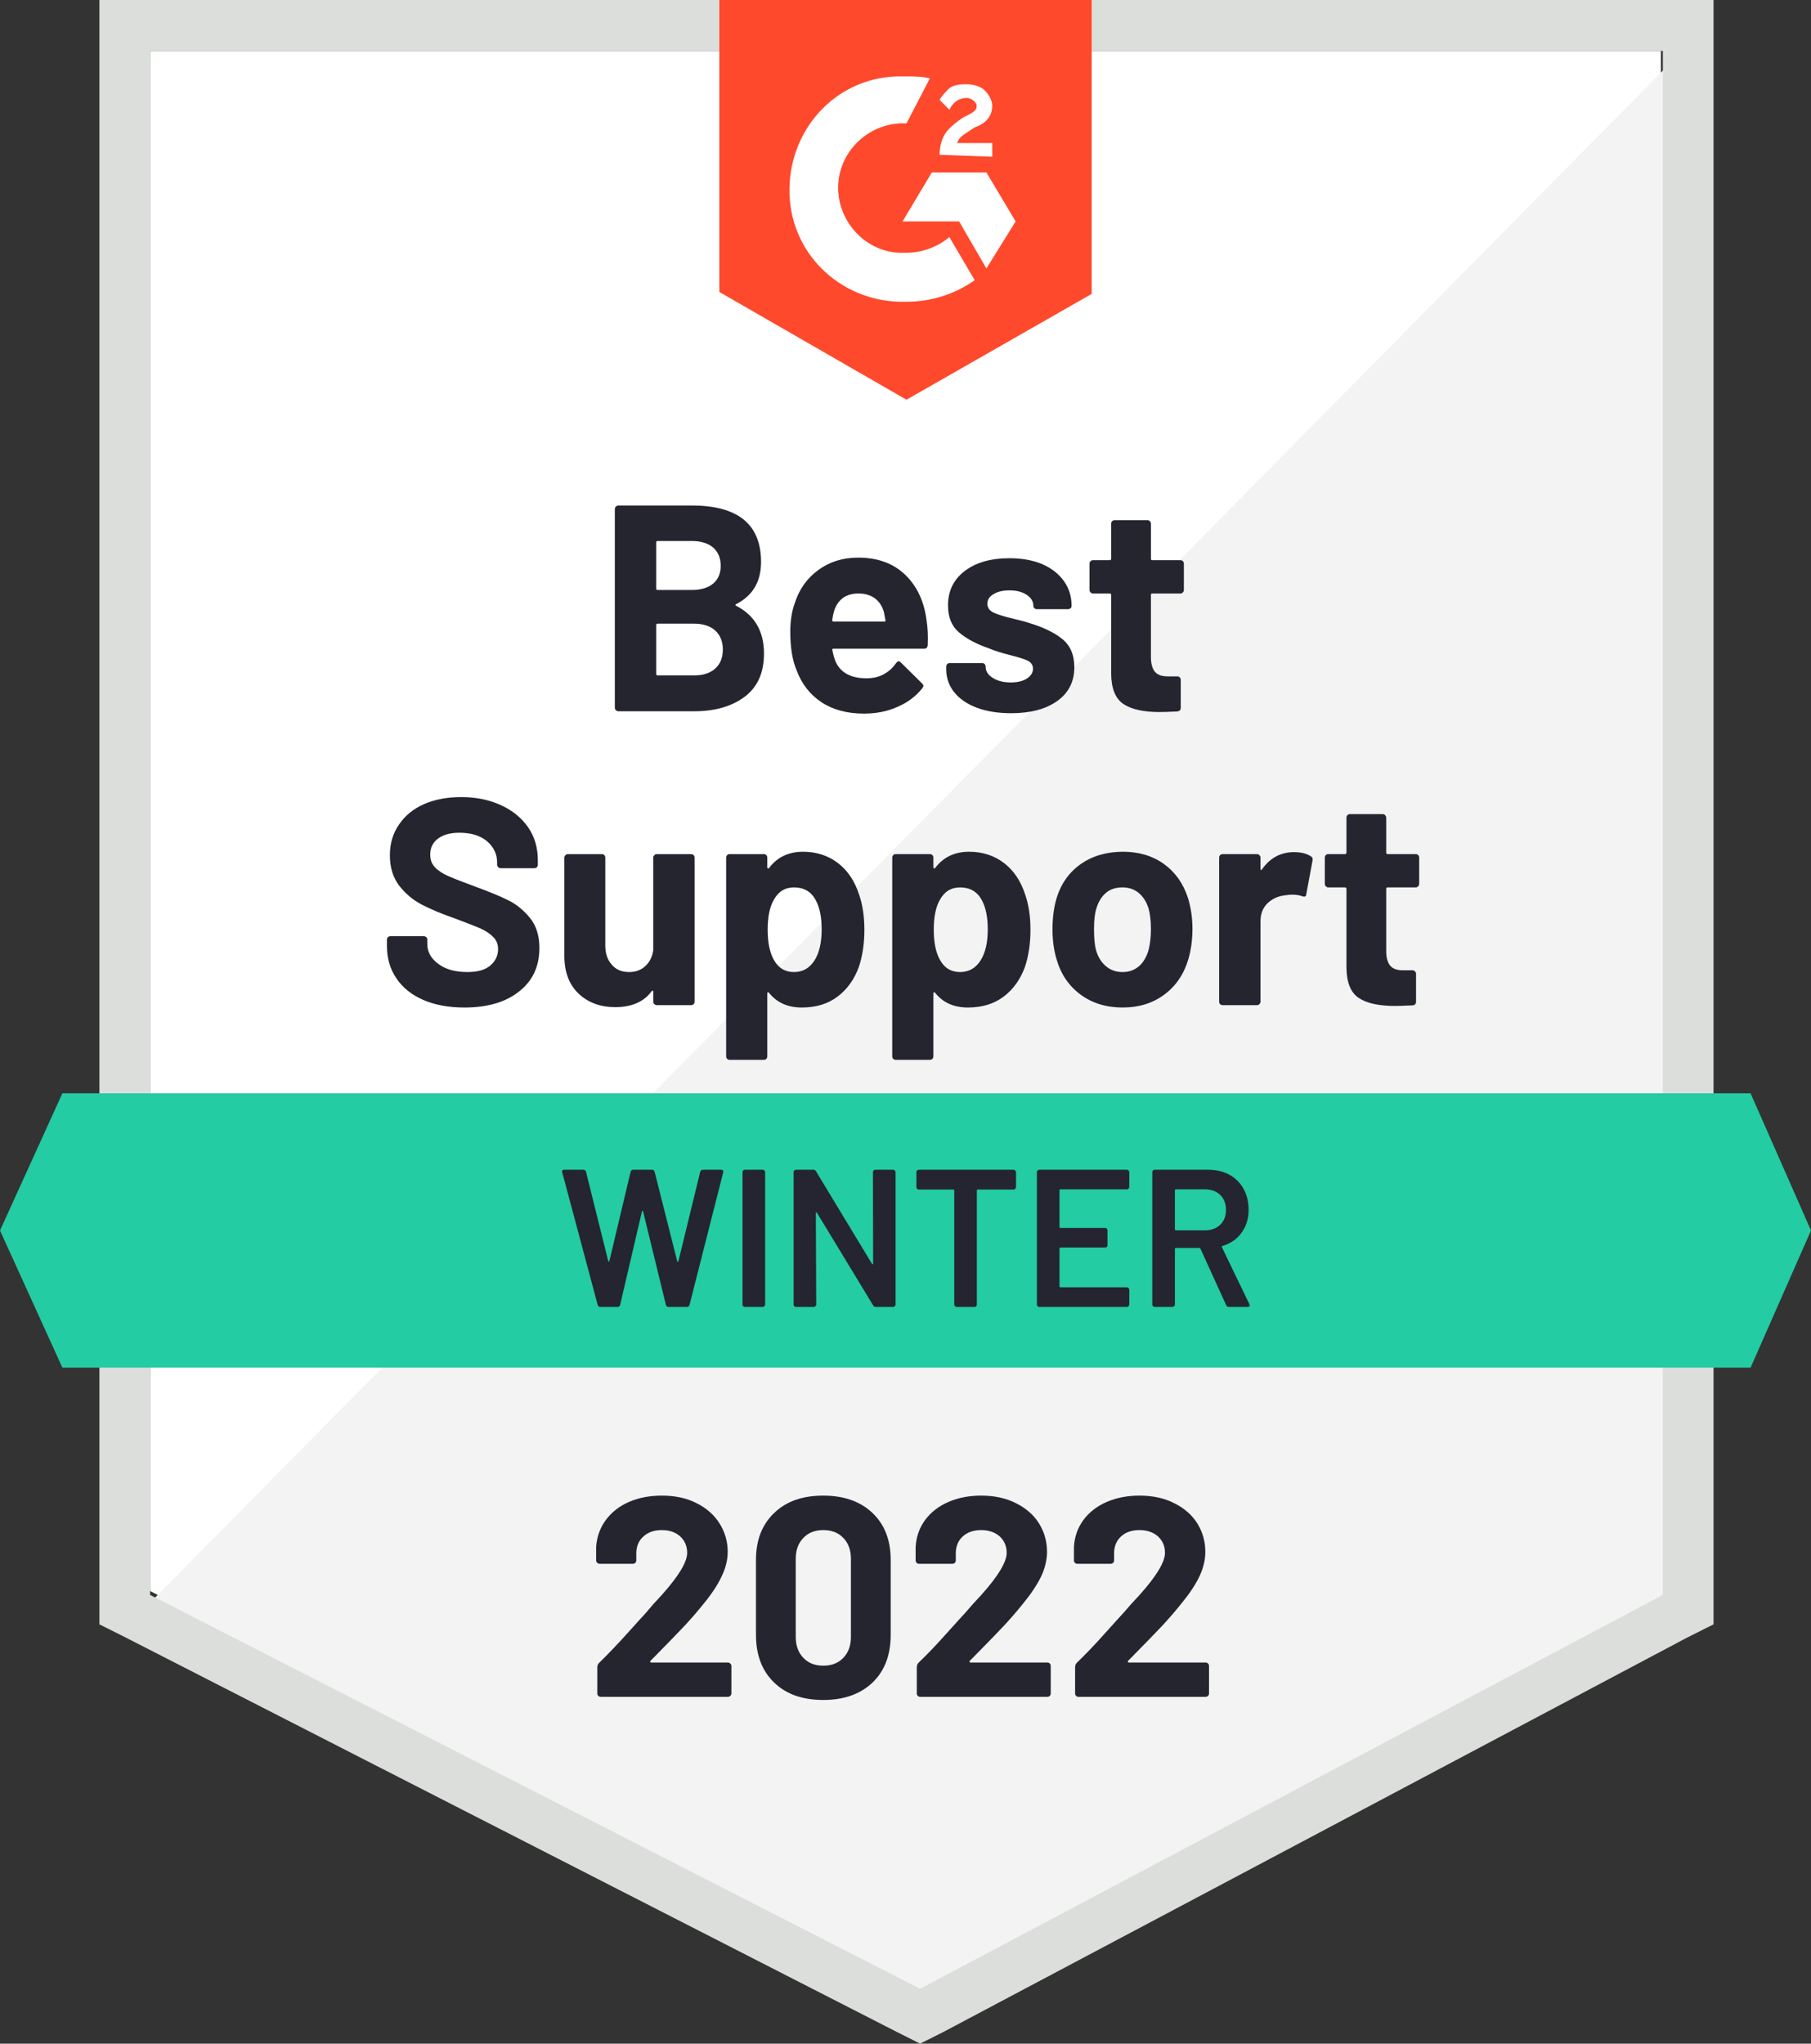
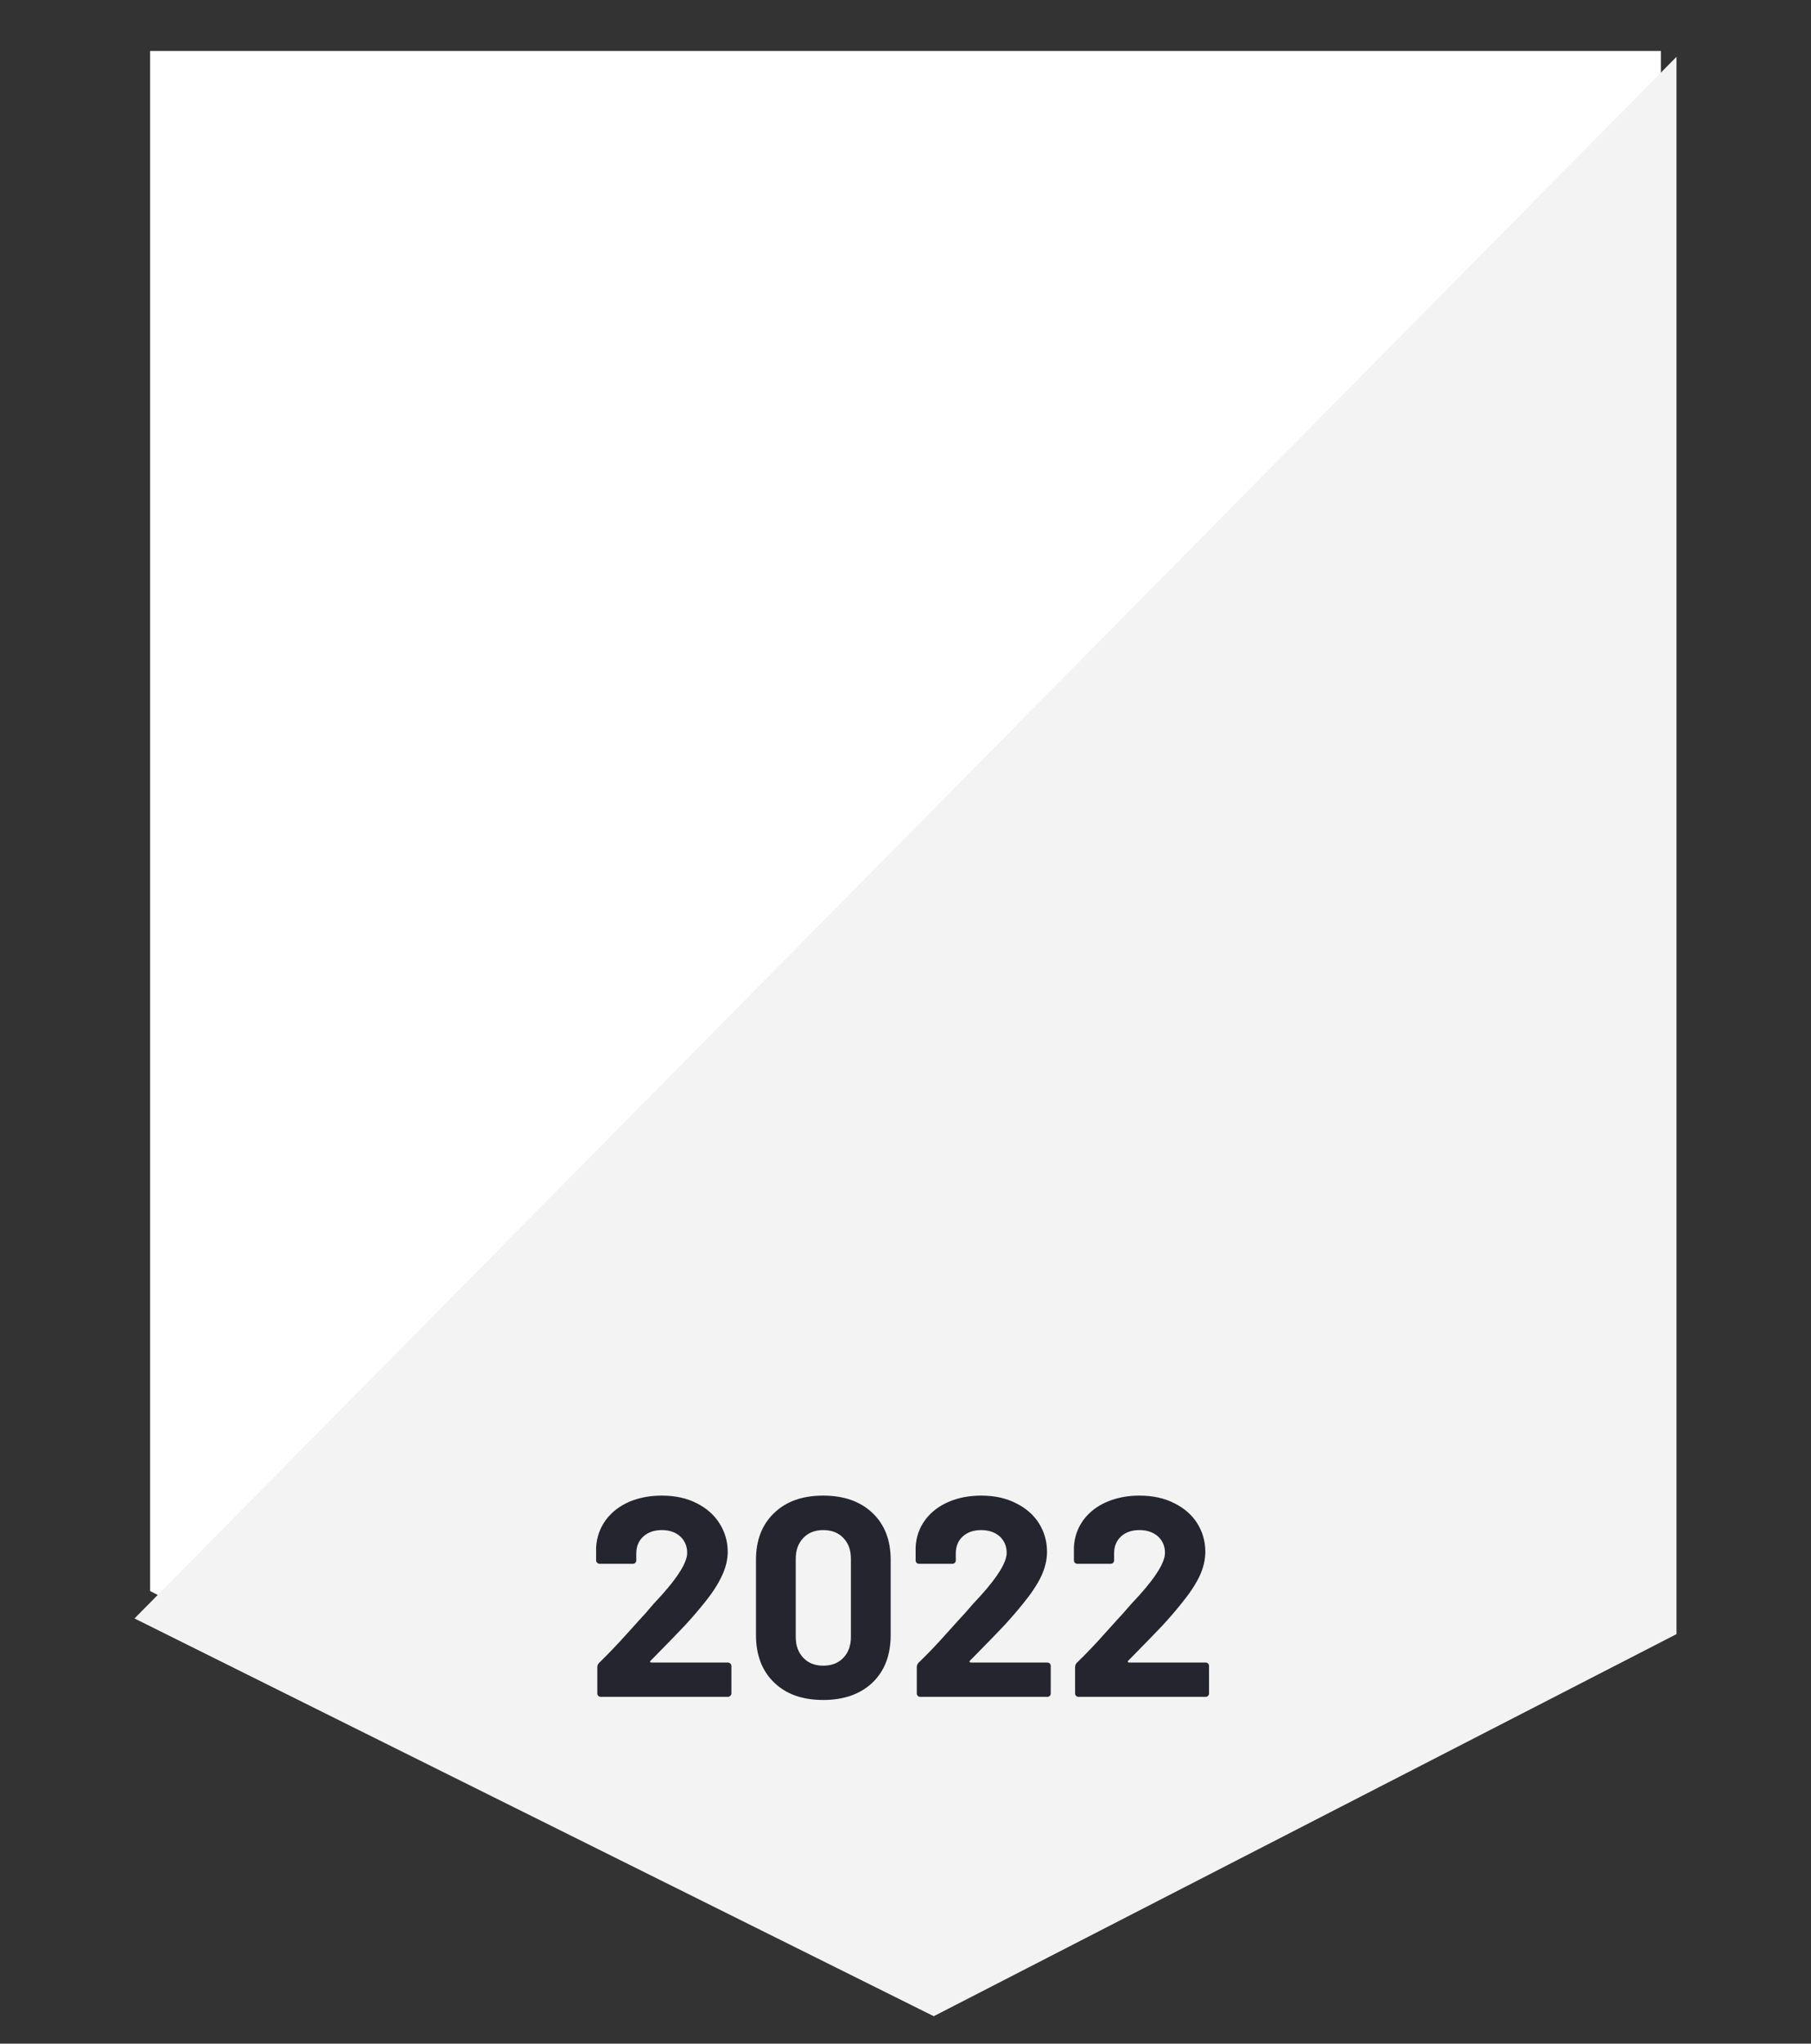
<svg xmlns="http://www.w3.org/2000/svg" width="117px" height="132px" viewBox="0 0 117 132" version="1.1">
  <rect x="0" y="0" width="117" height="132" fill="#333333" stroke="none" />
  <title>MobileFormsAutomation_BestSupport_QualityOfSupport</title>
  <g id="FDT-1978---Vision,-webpage-(Android-release)" stroke="none" stroke-width="1" fill="none" fill-rule="evenodd">
    <g id="FDT-1978---Vision,-webpage-(Android-release),-L,-v4" transform="translate(-777, -2987)" fill-rule="nonzero">
      <g id="5" transform="translate(248, 2932)">
        <g id="MobileFormsAutomation_BestSupport_QualityOfSupport" transform="translate(529, 55)">
          <polygon id="Path" fill="#FFFFFF" points="9.698 102.765 59.445 128.203 107.302 102.765 107.302 3.291 9.698 3.291" />
          <polygon id="Path" fill="#F2F3F2" points="108.31 3.67 8.69 104.537 60.326 130.228 108.31 105.549" />
-           <path d="M6.423,36.449 L6.423,104.917 L8.186,105.802 L57.933,131.241 L59.445,132 L60.956,131.241 L108.94,105.802 L110.703,104.917 L110.703,0 L6.423,0 L6.423,36.449 Z M9.698,103.018 L9.698,3.291 L107.428,3.291 L107.428,103.018 L59.445,128.456 L9.698,103.018 Z" id="Shape" fill="#DCDEDC" />
-           <path d="M58.563,4.936 C59.067,4.936 59.571,4.936 60.074,5.062 L58.563,7.973 C56.296,7.847 54.281,9.618 54.155,11.896 C54.029,14.174 55.792,16.199 58.059,16.326 L58.563,16.326 C59.571,16.326 60.578,15.946 61.334,15.314 L62.971,18.098 C61.712,18.984 60.2,19.49 58.563,19.49 C54.533,19.616 51.132,16.579 51.006,12.529 C50.881,8.479 53.903,5.062 57.933,4.936 L58.563,4.936 Z M63.727,11.137 L65.616,14.301 L63.727,17.338 L61.963,14.301 L58.311,14.301 L60.2,11.137 L63.727,11.137 Z M60.704,9.998 C60.704,9.492 60.83,8.986 61.082,8.606 C61.334,8.226 61.837,7.847 62.215,7.593 L62.467,7.467 C62.971,7.214 63.097,7.087 63.097,6.834 C63.097,6.581 62.719,6.328 62.467,6.328 C61.963,6.328 61.586,6.581 61.334,7.087 L60.704,6.454 C60.83,6.201 61.082,5.948 61.334,5.695 C61.712,5.442 62.089,5.442 62.467,5.442 C62.845,5.442 63.349,5.569 63.601,5.822 C63.853,6.075 64.104,6.454 64.104,6.834 C64.104,7.467 63.727,7.973 62.971,8.226 L62.593,8.479 C62.215,8.733 61.963,8.859 61.837,9.239 L64.104,9.239 L64.104,10.125 L60.704,9.998 L60.704,9.998 Z M58.563,25.818 L70.527,18.984 L70.527,0 L46.473,0 L46.473,18.857 L58.563,25.818 Z" id="Shape" fill="#FF492C" />
-           <polygon id="Path" fill="#23CCA2" points="113.096 70.619 4.03 70.619 0 79.478 4.03 88.337 113.096 88.337 117 79.478" />
-           <path d="M29.999,65.076 C28.992,65.076 28.114,64.916 27.367,64.595 C26.603,64.266 26.02,63.802 25.617,63.203 C25.205,62.604 24.999,61.908 24.999,61.115 L24.999,60.697 C24.999,60.63 25.02,60.575 25.062,60.533 C25.113,60.491 25.167,60.469 25.226,60.469 L27.38,60.469 C27.439,60.469 27.493,60.491 27.543,60.533 C27.585,60.575 27.606,60.63 27.606,60.697 L27.606,60.976 C27.606,61.482 27.842,61.908 28.312,62.254 C28.774,62.608 29.403,62.785 30.201,62.785 C30.864,62.785 31.36,62.642 31.687,62.355 C32.014,62.068 32.178,61.718 32.178,61.305 C32.178,60.993 32.077,60.735 31.876,60.533 C31.674,60.322 31.402,60.136 31.057,59.976 C30.705,59.824 30.155,59.609 29.407,59.33 C28.559,59.035 27.842,58.736 27.254,58.432 C26.674,58.128 26.183,57.715 25.78,57.192 C25.386,56.668 25.188,56.019 25.188,55.243 C25.188,54.483 25.386,53.821 25.78,53.256 C26.167,52.682 26.704,52.243 27.392,51.939 C28.089,51.636 28.891,51.484 29.798,51.484 C30.755,51.484 31.607,51.657 32.354,52.003 C33.102,52.34 33.689,52.817 34.118,53.433 C34.537,54.04 34.747,54.753 34.747,55.572 L34.747,55.85 C34.747,55.918 34.726,55.972 34.684,56.015 C34.634,56.057 34.579,56.078 34.521,56.078 L32.354,56.078 C32.287,56.078 32.233,56.057 32.191,56.015 C32.14,55.972 32.115,55.918 32.115,55.85 L32.115,55.698 C32.115,55.167 31.901,54.715 31.473,54.344 C31.036,53.973 30.44,53.787 29.684,53.787 C29.088,53.787 28.627,53.914 28.299,54.167 C27.963,54.412 27.795,54.757 27.795,55.205 C27.795,55.525 27.892,55.791 28.085,56.002 C28.287,56.221 28.576,56.415 28.954,56.584 C29.34,56.753 29.936,56.985 30.742,57.28 C31.641,57.609 32.342,57.9 32.846,58.153 C33.358,58.407 33.82,58.782 34.231,59.28 C34.642,59.778 34.848,60.427 34.848,61.229 C34.848,62.418 34.412,63.355 33.538,64.038 C32.674,64.73 31.494,65.076 29.999,65.076 L29.999,65.076 Z M42.203,55.394 C42.203,55.335 42.228,55.281 42.279,55.23 C42.321,55.188 42.371,55.167 42.43,55.167 L44.646,55.167 C44.705,55.167 44.76,55.188 44.81,55.23 C44.852,55.281 44.873,55.335 44.873,55.394 L44.873,64.696 C44.873,64.764 44.852,64.819 44.81,64.861 C44.76,64.903 44.705,64.924 44.646,64.924 L42.43,64.924 C42.371,64.924 42.321,64.903 42.279,64.861 C42.228,64.819 42.203,64.764 42.203,64.696 L42.203,64.051 C42.203,64.017 42.191,63.996 42.165,63.988 C42.14,63.979 42.115,63.996 42.09,64.038 C41.586,64.713 40.805,65.051 39.747,65.051 C38.79,65.051 38.005,64.764 37.392,64.19 C36.771,63.608 36.46,62.79 36.46,61.735 L36.46,55.394 C36.46,55.335 36.485,55.281 36.536,55.23 C36.578,55.188 36.628,55.167 36.687,55.167 L38.878,55.167 C38.945,55.167 39,55.188 39.042,55.23 C39.084,55.281 39.105,55.335 39.105,55.394 L39.105,61.077 C39.105,61.583 39.243,61.992 39.521,62.305 C39.789,62.625 40.163,62.785 40.641,62.785 C41.07,62.785 41.422,62.655 41.699,62.393 C41.976,62.132 42.144,61.794 42.203,61.381 L42.203,55.394 L42.203,55.394 Z M55.503,57.786 C55.729,58.428 55.843,59.187 55.843,60.064 C55.843,60.942 55.725,61.735 55.49,62.444 C55.196,63.254 54.739,63.895 54.117,64.367 C53.496,64.84 52.723,65.076 51.8,65.076 C50.893,65.076 50.188,64.76 49.684,64.127 C49.659,64.093 49.634,64.081 49.609,64.089 C49.583,64.097 49.571,64.123 49.571,64.165 L49.571,68.227 C49.571,68.295 49.55,68.35 49.508,68.392 C49.466,68.434 49.411,68.455 49.344,68.455 L47.14,68.455 C47.073,68.455 47.018,68.434 46.976,68.392 C46.934,68.35 46.913,68.295 46.913,68.227 L46.913,55.394 C46.913,55.335 46.934,55.281 46.976,55.23 C47.018,55.188 47.073,55.167 47.14,55.167 L49.344,55.167 C49.411,55.167 49.466,55.188 49.508,55.23 C49.55,55.281 49.571,55.335 49.571,55.394 L49.571,56.015 C49.571,56.057 49.583,56.082 49.609,56.091 C49.634,56.099 49.659,56.091 49.684,56.065 C50.213,55.365 50.943,55.015 51.875,55.015 C52.749,55.015 53.504,55.259 54.142,55.749 C54.772,56.238 55.226,56.917 55.503,57.786 L55.503,57.786 Z M52.619,62.039 C52.929,61.549 53.084,60.879 53.084,60.026 C53.084,59.233 52.954,58.601 52.694,58.128 C52.4,57.588 51.934,57.318 51.296,57.318 C50.717,57.318 50.28,57.588 49.986,58.128 C49.726,58.584 49.596,59.225 49.596,60.052 C49.596,60.895 49.734,61.554 50.012,62.026 C50.297,62.532 50.725,62.785 51.296,62.785 C51.859,62.785 52.299,62.537 52.619,62.039 L52.619,62.039 Z M66.233,57.786 C66.46,58.428 66.573,59.187 66.573,60.064 C66.573,60.942 66.455,61.735 66.22,62.444 C65.926,63.254 65.469,63.895 64.847,64.367 C64.226,64.84 63.454,65.076 62.53,65.076 C61.623,65.076 60.918,64.76 60.414,64.127 C60.389,64.093 60.364,64.081 60.339,64.089 C60.314,64.097 60.301,64.123 60.301,64.165 L60.301,68.227 C60.301,68.295 60.28,68.35 60.238,68.392 C60.196,68.434 60.141,68.455 60.074,68.455 L57.87,68.455 C57.803,68.455 57.749,68.434 57.707,68.392 C57.665,68.35 57.644,68.295 57.644,68.227 L57.644,55.394 C57.644,55.335 57.665,55.281 57.707,55.23 C57.749,55.188 57.803,55.167 57.87,55.167 L60.074,55.167 C60.141,55.167 60.196,55.188 60.238,55.23 C60.28,55.281 60.301,55.335 60.301,55.394 L60.301,56.015 C60.301,56.057 60.314,56.082 60.339,56.091 C60.364,56.099 60.389,56.091 60.414,56.065 C60.943,55.365 61.674,55.015 62.606,55.015 C63.479,55.015 64.235,55.259 64.873,55.749 C65.502,56.238 65.956,56.917 66.233,57.786 L66.233,57.786 Z M63.349,62.039 C63.659,61.549 63.815,60.879 63.815,60.026 C63.815,59.233 63.685,58.601 63.424,58.128 C63.13,57.588 62.664,57.318 62.026,57.318 C61.447,57.318 61.01,57.588 60.717,58.128 C60.456,58.584 60.326,59.225 60.326,60.052 C60.326,60.895 60.465,61.554 60.742,62.026 C61.027,62.532 61.455,62.785 62.026,62.785 C62.589,62.785 63.03,62.537 63.349,62.039 L63.349,62.039 Z M72.53,65.076 C71.472,65.076 70.565,64.798 69.81,64.241 C69.054,63.684 68.538,62.925 68.26,61.963 C68.084,61.372 67.996,60.727 67.996,60.026 C67.996,59.284 68.084,58.613 68.26,58.014 C68.546,57.078 69.067,56.344 69.822,55.812 C70.578,55.281 71.489,55.015 72.555,55.015 C73.579,55.015 74.457,55.276 75.187,55.799 C75.926,56.331 76.447,57.065 76.749,58.002 C76.942,58.634 77.039,59.297 77.039,59.988 C77.039,60.672 76.955,61.313 76.787,61.912 C76.501,62.899 75.985,63.671 75.238,64.228 C74.49,64.793 73.588,65.076 72.53,65.076 L72.53,65.076 Z M72.53,62.785 C72.941,62.785 73.294,62.659 73.588,62.406 C73.873,62.153 74.079,61.802 74.205,61.355 C74.306,60.95 74.356,60.507 74.356,60.026 C74.356,59.495 74.306,59.048 74.205,58.685 C74.071,58.255 73.857,57.917 73.563,57.672 C73.277,57.436 72.929,57.318 72.517,57.318 C72.081,57.318 71.724,57.436 71.447,57.672 C71.161,57.917 70.956,58.255 70.83,58.685 C70.729,58.98 70.679,59.427 70.679,60.026 C70.679,60.6 70.721,61.043 70.805,61.355 C70.93,61.802 71.145,62.153 71.447,62.406 C71.741,62.659 72.102,62.785 72.53,62.785 L72.53,62.785 Z M83.6,55.04 C84.054,55.04 84.415,55.129 84.683,55.306 C84.784,55.356 84.822,55.449 84.797,55.584 L84.394,57.748 C84.385,57.9 84.297,57.947 84.129,57.888 C83.944,57.82 83.726,57.786 83.474,57.786 C83.365,57.786 83.227,57.799 83.059,57.824 C82.605,57.867 82.219,58.035 81.9,58.331 C81.589,58.626 81.434,59.022 81.434,59.52 L81.434,64.696 C81.434,64.764 81.409,64.819 81.358,64.861 C81.316,64.903 81.266,64.924 81.207,64.924 L78.991,64.924 C78.932,64.924 78.877,64.903 78.827,64.861 C78.785,64.819 78.764,64.764 78.764,64.696 L78.764,55.394 C78.764,55.335 78.785,55.281 78.827,55.23 C78.877,55.188 78.932,55.167 78.991,55.167 L81.207,55.167 C81.266,55.167 81.316,55.188 81.358,55.23 C81.409,55.281 81.434,55.335 81.434,55.394 L81.434,56.116 C81.434,56.15 81.447,56.175 81.472,56.192 C81.497,56.209 81.514,56.2 81.522,56.166 C82.043,55.416 82.735,55.04 83.6,55.04 L83.6,55.04 Z M91.686,57.09 C91.686,57.149 91.665,57.2 91.623,57.242 C91.581,57.293 91.526,57.318 91.459,57.318 L89.645,57.318 C89.587,57.318 89.557,57.348 89.557,57.407 L89.557,61.431 C89.557,61.845 89.641,62.157 89.809,62.368 C89.977,62.57 90.25,62.672 90.628,62.672 L91.257,62.672 C91.316,62.672 91.367,62.693 91.409,62.735 C91.459,62.777 91.484,62.832 91.484,62.899 L91.484,64.696 C91.484,64.84 91.409,64.92 91.257,64.937 C90.729,64.962 90.351,64.975 90.124,64.975 C89.074,64.975 88.294,64.802 87.781,64.456 C87.261,64.11 86.996,63.456 86.988,62.494 L86.988,57.407 C86.988,57.348 86.954,57.318 86.887,57.318 L85.817,57.318 C85.75,57.318 85.695,57.293 85.653,57.242 C85.611,57.2 85.59,57.149 85.59,57.09 L85.59,55.394 C85.59,55.335 85.611,55.281 85.653,55.23 C85.695,55.188 85.75,55.167 85.817,55.167 L86.887,55.167 C86.954,55.167 86.988,55.133 86.988,55.065 L86.988,52.813 C86.988,52.754 87.009,52.699 87.051,52.648 C87.093,52.606 87.148,52.585 87.215,52.585 L89.331,52.585 C89.389,52.585 89.44,52.606 89.482,52.648 C89.532,52.699 89.557,52.754 89.557,52.813 L89.557,55.065 C89.557,55.133 89.587,55.167 89.645,55.167 L91.459,55.167 C91.526,55.167 91.581,55.188 91.623,55.23 C91.665,55.281 91.686,55.335 91.686,55.394 L91.686,57.09 L91.686,57.09 Z M47.568,39.018 C47.493,39.052 47.493,39.09 47.568,39.132 C48.76,39.748 49.357,40.777 49.357,42.22 C49.357,43.452 48.941,44.38 48.11,45.004 C47.279,45.628 46.191,45.941 44.848,45.941 L39.949,45.941 C39.89,45.941 39.84,45.919 39.798,45.877 C39.747,45.835 39.722,45.78 39.722,45.713 L39.722,32.88 C39.722,32.821 39.747,32.766 39.798,32.715 C39.84,32.673 39.89,32.652 39.949,32.652 L44.697,32.652 C47.677,32.652 49.168,33.867 49.168,36.297 C49.168,37.562 48.635,38.469 47.568,39.018 Z M42.48,34.943 C42.421,34.943 42.392,34.976 42.392,35.044 L42.392,38.005 C42.392,38.073 42.421,38.107 42.48,38.107 L44.697,38.107 C45.284,38.107 45.746,37.967 46.082,37.689 C46.401,37.411 46.561,37.031 46.561,36.55 C46.561,36.052 46.401,35.66 46.082,35.373 C45.746,35.086 45.284,34.943 44.697,34.943 L42.48,34.943 Z M44.848,43.625 C45.427,43.625 45.881,43.477 46.208,43.182 C46.536,42.886 46.699,42.477 46.699,41.954 C46.699,41.439 46.536,41.03 46.208,40.726 C45.881,40.431 45.419,40.283 44.823,40.283 L42.48,40.283 C42.421,40.283 42.392,40.317 42.392,40.385 L42.392,43.523 C42.392,43.591 42.421,43.625 42.48,43.625 L44.848,43.625 L44.848,43.625 Z M59.86,40.056 C59.936,40.537 59.961,41.072 59.936,41.663 C59.927,41.823 59.848,41.903 59.696,41.903 L53.853,41.903 C53.777,41.903 53.752,41.933 53.777,41.992 C53.819,42.245 53.891,42.498 53.991,42.751 C54.319,43.46 54.986,43.814 55.994,43.814 C56.8,43.806 57.434,43.477 57.895,42.827 C57.946,42.751 58.005,42.713 58.072,42.713 C58.105,42.713 58.147,42.739 58.198,42.789 L59.558,44.131 C59.625,44.198 59.659,44.257 59.659,44.308 C59.659,44.333 59.633,44.384 59.583,44.46 C59.163,44.983 58.626,45.384 57.971,45.662 C57.325,45.949 56.607,46.092 55.817,46.092 C54.734,46.092 53.819,45.848 53.072,45.358 C52.325,44.861 51.787,44.169 51.46,43.283 C51.191,42.65 51.057,41.823 51.057,40.802 C51.057,40.102 51.153,39.486 51.347,38.955 C51.632,38.06 52.14,37.347 52.87,36.816 C53.592,36.284 54.449,36.018 55.44,36.018 C56.699,36.018 57.711,36.385 58.475,37.119 C59.239,37.853 59.701,38.832 59.86,40.056 L59.86,40.056 Z M55.465,38.334 C54.667,38.334 54.142,38.706 53.891,39.448 C53.84,39.617 53.798,39.819 53.765,40.056 C53.765,40.115 53.794,40.144 53.853,40.144 L57.127,40.144 C57.203,40.144 57.228,40.115 57.203,40.056 C57.136,39.693 57.102,39.516 57.102,39.524 C56.993,39.144 56.796,38.849 56.51,38.638 C56.225,38.436 55.876,38.334 55.465,38.334 L55.465,38.334 Z M65.326,46.067 C64.478,46.067 63.739,45.949 63.109,45.713 C62.48,45.477 61.993,45.143 61.649,44.713 C61.304,44.283 61.132,43.793 61.132,43.245 L61.132,43.055 C61.132,42.996 61.153,42.941 61.195,42.891 C61.237,42.848 61.292,42.827 61.359,42.827 L63.45,42.827 C63.517,42.827 63.571,42.848 63.613,42.891 C63.655,42.941 63.676,42.996 63.676,43.055 L63.676,43.068 C63.676,43.355 63.832,43.595 64.142,43.789 C64.453,43.983 64.839,44.08 65.301,44.08 C65.729,44.08 66.078,43.996 66.346,43.827 C66.606,43.65 66.737,43.439 66.737,43.194 C66.737,42.966 66.623,42.793 66.397,42.675 C66.17,42.566 65.8,42.448 65.288,42.321 C64.692,42.169 64.226,42.021 63.89,41.878 C63.084,41.6 62.442,41.258 61.963,40.853 C61.485,40.448 61.246,39.866 61.246,39.106 C61.246,38.17 61.607,37.427 62.329,36.879 C63.051,36.331 64.012,36.056 65.213,36.056 C66.019,36.056 66.724,36.183 67.329,36.436 C67.933,36.698 68.403,37.065 68.739,37.537 C69.067,38.001 69.23,38.533 69.23,39.132 C69.23,39.191 69.209,39.241 69.167,39.284 C69.125,39.326 69.071,39.347 69.004,39.347 L66.988,39.347 C66.921,39.347 66.867,39.326 66.825,39.284 C66.783,39.241 66.762,39.191 66.762,39.132 C66.762,38.853 66.619,38.617 66.334,38.423 C66.048,38.229 65.674,38.132 65.213,38.132 C64.793,38.132 64.453,38.212 64.193,38.372 C63.924,38.524 63.79,38.731 63.79,38.993 C63.79,39.246 63.92,39.435 64.18,39.562 C64.44,39.689 64.873,39.824 65.477,39.967 C65.612,40.001 65.767,40.039 65.943,40.081 C66.119,40.123 66.308,40.178 66.51,40.245 C67.408,40.515 68.114,40.857 68.626,41.271 C69.146,41.692 69.407,42.3 69.407,43.093 C69.407,44.03 69.037,44.759 68.298,45.282 C67.559,45.806 66.569,46.067 65.326,46.067 L65.326,46.067 Z M76.484,38.107 C76.484,38.166 76.464,38.216 76.422,38.258 C76.38,38.309 76.325,38.334 76.258,38.334 L74.444,38.334 C74.385,38.334 74.356,38.364 74.356,38.423 L74.356,42.448 C74.356,42.861 74.44,43.173 74.608,43.384 C74.776,43.587 75.053,43.688 75.439,43.688 L76.056,43.688 C76.115,43.688 76.17,43.709 76.22,43.751 C76.262,43.793 76.283,43.848 76.283,43.916 L76.283,45.713 C76.283,45.856 76.207,45.936 76.056,45.953 C75.527,45.979 75.15,45.991 74.923,45.991 C73.873,45.991 73.092,45.818 72.58,45.472 C72.06,45.126 71.795,44.472 71.787,43.511 L71.787,38.423 C71.787,38.364 71.753,38.334 71.686,38.334 L70.616,38.334 C70.548,38.334 70.494,38.309 70.452,38.258 C70.41,38.216 70.389,38.166 70.389,38.107 L70.389,36.411 C70.389,36.352 70.41,36.297 70.452,36.246 C70.494,36.204 70.548,36.183 70.616,36.183 L71.686,36.183 C71.753,36.183 71.787,36.149 71.787,36.082 L71.787,33.829 C71.787,33.77 71.808,33.715 71.85,33.664 C71.892,33.622 71.946,33.601 72.014,33.601 L74.129,33.601 C74.188,33.601 74.243,33.622 74.293,33.664 C74.335,33.715 74.356,33.77 74.356,33.829 L74.356,36.082 C74.356,36.149 74.385,36.183 74.444,36.183 L76.258,36.183 C76.325,36.183 76.38,36.204 76.422,36.246 C76.464,36.297 76.484,36.352 76.484,36.411 L76.484,38.107 L76.484,38.107 Z" id="Shape" fill="#252530" />
-           <path d="M38.79,84.414 C38.698,84.414 38.639,84.372 38.614,84.288 L36.322,75.72 L36.309,75.669 C36.309,75.593 36.355,75.555 36.448,75.555 L37.682,75.555 C37.774,75.555 37.833,75.597 37.858,75.682 L39.294,81.453 C39.302,81.478 39.315,81.491 39.332,81.491 C39.348,81.491 39.361,81.478 39.369,81.453 L40.742,75.682 C40.767,75.597 40.822,75.555 40.906,75.555 L42.115,75.555 C42.207,75.555 42.266,75.597 42.291,75.682 L43.752,81.465 C43.761,81.491 43.773,81.503 43.79,81.503 C43.807,81.503 43.819,81.491 43.828,81.465 L45.238,75.682 C45.264,75.597 45.322,75.555 45.415,75.555 L46.586,75.555 C46.703,75.555 46.75,75.61 46.724,75.72 L44.546,84.288 C44.52,84.372 44.462,84.414 44.369,84.414 L43.198,84.414 C43.106,84.414 43.047,84.372 43.022,84.288 L41.548,78.251 C41.54,78.226 41.527,78.209 41.51,78.2 C41.494,78.2 41.481,78.217 41.473,78.251 L40.062,84.288 C40.037,84.372 39.982,84.414 39.898,84.414 L38.79,84.414 L38.79,84.414 Z M48.122,84.414 C48.08,84.414 48.043,84.397 48.009,84.364 C47.984,84.338 47.971,84.305 47.971,84.262 L47.971,75.707 C47.971,75.665 47.984,75.631 48.009,75.606 C48.043,75.572 48.08,75.555 48.122,75.555 L49.281,75.555 C49.323,75.555 49.357,75.572 49.382,75.606 C49.415,75.631 49.432,75.665 49.432,75.707 L49.432,84.262 C49.432,84.305 49.415,84.338 49.382,84.364 C49.357,84.397 49.323,84.414 49.281,84.414 L48.122,84.414 Z M56.397,75.707 C56.397,75.665 56.409,75.631 56.435,75.606 C56.468,75.572 56.506,75.555 56.548,75.555 L57.707,75.555 C57.749,75.555 57.782,75.572 57.807,75.606 C57.841,75.631 57.858,75.665 57.858,75.707 L57.858,84.262 C57.858,84.305 57.841,84.338 57.807,84.364 C57.782,84.397 57.749,84.414 57.707,84.414 L56.586,84.414 C56.502,84.414 56.443,84.38 56.409,84.313 L52.782,78.339 C52.765,78.314 52.749,78.301 52.732,78.301 C52.715,78.31 52.707,78.331 52.707,78.365 L52.732,84.262 C52.732,84.305 52.715,84.338 52.681,84.364 C52.656,84.397 52.623,84.414 52.581,84.414 L51.422,84.414 C51.38,84.414 51.342,84.397 51.309,84.364 C51.284,84.338 51.271,84.305 51.271,84.262 L51.271,75.707 C51.271,75.665 51.284,75.631 51.309,75.606 C51.342,75.572 51.38,75.555 51.422,75.555 L52.543,75.555 C52.627,75.555 52.686,75.589 52.719,75.656 L56.334,81.63 C56.351,81.655 56.367,81.664 56.384,81.655 C56.401,81.655 56.409,81.638 56.409,81.605 L56.397,75.707 L56.397,75.707 Z M65.49,75.555 C65.532,75.555 65.565,75.572 65.591,75.606 C65.624,75.631 65.641,75.665 65.641,75.707 L65.641,76.681 C65.641,76.724 65.624,76.757 65.591,76.783 C65.565,76.816 65.532,76.833 65.49,76.833 L63.172,76.833 C63.13,76.833 63.109,76.854 63.109,76.897 L63.109,84.262 C63.109,84.305 63.097,84.338 63.072,84.364 C63.038,84.397 63,84.414 62.958,84.414 L61.8,84.414 C61.758,84.414 61.724,84.397 61.699,84.364 C61.665,84.338 61.649,84.305 61.649,84.262 L61.649,76.897 C61.649,76.854 61.628,76.833 61.586,76.833 L59.356,76.833 C59.314,76.833 59.277,76.816 59.243,76.783 C59.218,76.757 59.205,76.724 59.205,76.681 L59.205,75.707 C59.205,75.665 59.218,75.631 59.243,75.606 C59.277,75.572 59.314,75.555 59.356,75.555 L65.49,75.555 L65.49,75.555 Z M72.958,76.669 C72.958,76.711 72.941,76.745 72.908,76.77 C72.883,76.804 72.849,76.821 72.807,76.821 L68.512,76.821 C68.47,76.821 68.449,76.842 68.449,76.884 L68.449,79.251 C68.449,79.293 68.47,79.314 68.512,79.314 L71.396,79.314 C71.438,79.314 71.476,79.327 71.51,79.352 C71.535,79.386 71.548,79.424 71.548,79.466 L71.548,80.428 C71.548,80.47 71.535,80.508 71.51,80.542 C71.476,80.567 71.438,80.579 71.396,80.579 L68.512,80.579 C68.47,80.579 68.449,80.601 68.449,80.643 L68.449,83.085 C68.449,83.128 68.47,83.149 68.512,83.149 L72.807,83.149 C72.849,83.149 72.883,83.165 72.908,83.199 C72.941,83.225 72.958,83.258 72.958,83.3 L72.958,84.262 C72.958,84.305 72.941,84.338 72.908,84.364 C72.883,84.397 72.849,84.414 72.807,84.414 L67.14,84.414 C67.098,84.414 67.06,84.397 67.026,84.364 C67.001,84.338 66.988,84.305 66.988,84.262 L66.988,75.707 C66.988,75.665 67.001,75.631 67.026,75.606 C67.06,75.572 67.098,75.555 67.14,75.555 L72.807,75.555 C72.849,75.555 72.883,75.572 72.908,75.606 C72.941,75.631 72.958,75.665 72.958,75.707 L72.958,76.669 L72.958,76.669 Z M79.394,84.414 C79.31,84.414 79.251,84.376 79.217,84.3 L77.555,80.655 C77.538,80.622 77.513,80.605 77.479,80.605 L75.968,80.605 C75.926,80.605 75.905,80.626 75.905,80.668 L75.905,84.262 C75.905,84.305 75.888,84.338 75.855,84.364 C75.83,84.397 75.796,84.414 75.754,84.414 L74.595,84.414 C74.553,84.414 74.516,84.397 74.482,84.364 C74.457,84.338 74.444,84.305 74.444,84.262 L74.444,75.707 C74.444,75.665 74.457,75.631 74.482,75.606 C74.516,75.572 74.553,75.555 74.595,75.555 L78.059,75.555 C78.571,75.555 79.024,75.661 79.419,75.872 C79.814,76.091 80.12,76.395 80.338,76.783 C80.557,77.179 80.666,77.631 80.666,78.137 C80.666,78.719 80.515,79.213 80.212,79.618 C79.919,80.031 79.507,80.318 78.978,80.478 C78.961,80.478 78.949,80.487 78.94,80.504 C78.932,80.52 78.932,80.537 78.94,80.554 L80.716,84.237 C80.733,84.271 80.741,84.296 80.741,84.313 C80.741,84.38 80.695,84.414 80.603,84.414 L79.394,84.414 L79.394,84.414 Z M75.968,76.821 C75.926,76.821 75.905,76.842 75.905,76.884 L75.905,79.402 C75.905,79.445 75.926,79.466 75.968,79.466 L77.857,79.466 C78.26,79.466 78.588,79.343 78.84,79.099 C79.083,78.863 79.205,78.546 79.205,78.15 C79.205,77.753 79.083,77.432 78.84,77.188 C78.588,76.943 78.26,76.821 77.857,76.821 L75.968,76.821 L75.968,76.821 Z" id="Shape" fill="#242530" />
          <path d="M42.027,107.271 C42.002,107.296 41.993,107.321 42.002,107.347 C42.018,107.372 42.044,107.384 42.077,107.384 L47.027,107.384 C47.085,107.384 47.136,107.406 47.178,107.448 C47.228,107.49 47.253,107.541 47.253,107.6 L47.253,109.384 C47.253,109.443 47.228,109.494 47.178,109.536 C47.136,109.578 47.085,109.599 47.027,109.599 L38.815,109.599 C38.748,109.599 38.694,109.578 38.652,109.536 C38.61,109.494 38.589,109.443 38.589,109.384 L38.589,107.688 C38.589,107.579 38.626,107.486 38.702,107.41 C39.298,106.828 39.907,106.191 40.528,105.499 C41.149,104.807 41.54,104.377 41.699,104.208 C42.035,103.803 42.379,103.415 42.732,103.044 C43.84,101.812 44.395,100.896 44.395,100.297 C44.395,99.867 44.243,99.513 43.941,99.234 C43.639,98.964 43.244,98.829 42.757,98.829 C42.27,98.829 41.876,98.964 41.573,99.234 C41.263,99.513 41.107,99.88 41.107,100.335 L41.107,100.791 C41.107,100.85 41.086,100.9 41.044,100.943 C41.002,100.985 40.952,101.006 40.893,101.006 L38.74,101.006 C38.681,101.006 38.631,100.985 38.589,100.943 C38.538,100.9 38.513,100.85 38.513,100.791 L38.513,99.93 C38.555,99.272 38.765,98.686 39.143,98.171 C39.521,97.665 40.02,97.277 40.641,97.007 C41.271,96.737 41.976,96.602 42.757,96.602 C43.622,96.602 44.374,96.766 45.012,97.095 C45.65,97.416 46.141,97.85 46.485,98.399 C46.838,98.956 47.014,99.567 47.014,100.234 C47.014,100.749 46.884,101.276 46.624,101.816 C46.372,102.356 45.99,102.938 45.478,103.562 C45.1,104.035 44.693,104.507 44.256,104.98 C43.819,105.444 43.169,106.115 42.304,106.992 L42.027,107.271 L42.027,107.271 Z M53.185,109.802 C51.842,109.802 50.784,109.426 50.012,108.675 C49.231,107.924 48.84,106.899 48.84,105.6 L48.84,100.753 C48.84,99.479 49.231,98.471 50.012,97.728 C50.784,96.977 51.842,96.602 53.185,96.602 C54.52,96.602 55.582,96.977 56.372,97.728 C57.152,98.471 57.543,99.479 57.543,100.753 L57.543,105.6 C57.543,106.899 57.152,107.924 56.372,108.675 C55.582,109.426 54.52,109.802 53.185,109.802 Z M53.185,107.587 C53.731,107.587 54.163,107.418 54.482,107.081 C54.81,106.743 54.974,106.292 54.974,105.727 L54.974,100.677 C54.974,100.12 54.81,99.673 54.482,99.335 C54.163,98.998 53.731,98.829 53.185,98.829 C52.648,98.829 52.22,98.998 51.901,99.335 C51.573,99.673 51.409,100.12 51.409,100.677 L51.409,105.727 C51.409,106.292 51.573,106.743 51.901,107.081 C52.22,107.418 52.648,107.587 53.185,107.587 Z M62.656,107.271 C62.631,107.296 62.627,107.321 62.643,107.347 C62.652,107.372 62.677,107.384 62.719,107.384 L67.669,107.384 C67.727,107.384 67.778,107.406 67.82,107.448 C67.862,107.49 67.883,107.541 67.883,107.6 L67.883,109.384 C67.883,109.443 67.862,109.494 67.82,109.536 C67.778,109.578 67.727,109.599 67.669,109.599 L59.445,109.599 C59.386,109.599 59.335,109.578 59.293,109.536 C59.251,109.494 59.23,109.443 59.23,109.384 L59.23,107.688 C59.23,107.579 59.264,107.486 59.331,107.41 C59.936,106.828 60.544,106.191 61.157,105.499 C61.779,104.807 62.169,104.377 62.329,104.208 C62.673,103.803 63.021,103.415 63.374,103.044 C64.482,101.812 65.036,100.896 65.036,100.297 C65.036,99.867 64.885,99.513 64.583,99.234 C64.272,98.964 63.874,98.829 63.387,98.829 C62.9,98.829 62.505,98.964 62.203,99.234 C61.9,99.513 61.749,99.88 61.749,100.335 L61.749,100.791 C61.749,100.85 61.728,100.9 61.686,100.943 C61.644,100.985 61.59,101.006 61.523,101.006 L59.369,101.006 C59.31,101.006 59.26,100.985 59.218,100.943 C59.176,100.9 59.155,100.85 59.155,100.791 L59.155,99.93 C59.188,99.272 59.394,98.686 59.772,98.171 C60.15,97.665 60.654,97.277 61.283,97.007 C61.913,96.737 62.614,96.602 63.387,96.602 C64.251,96.602 65.003,96.766 65.641,97.095 C66.287,97.416 66.783,97.85 67.127,98.399 C67.471,98.956 67.643,99.567 67.643,100.234 C67.643,100.749 67.517,101.276 67.266,101.816 C67.005,102.356 66.619,102.938 66.107,103.562 C65.729,104.035 65.322,104.507 64.885,104.98 C64.449,105.444 63.798,106.115 62.933,106.992 L62.656,107.271 L62.656,107.271 Z M72.883,107.271 C72.857,107.296 72.853,107.321 72.87,107.347 C72.878,107.372 72.904,107.384 72.946,107.384 L77.895,107.384 C77.954,107.384 78.004,107.406 78.046,107.448 C78.088,107.49 78.109,107.541 78.109,107.6 L78.109,109.384 C78.109,109.443 78.088,109.494 78.046,109.536 C78.004,109.578 77.954,109.599 77.895,109.599 L69.671,109.599 C69.612,109.599 69.562,109.578 69.52,109.536 C69.478,109.494 69.457,109.443 69.457,109.384 L69.457,107.688 C69.457,107.579 69.491,107.486 69.558,107.41 C70.162,106.828 70.771,106.191 71.384,105.499 C72.005,104.807 72.396,104.377 72.555,104.208 C72.899,103.803 73.248,103.415 73.6,103.044 C74.709,101.812 75.263,100.896 75.263,100.297 C75.263,99.867 75.112,99.513 74.809,99.234 C74.499,98.964 74.1,98.829 73.613,98.829 C73.126,98.829 72.731,98.964 72.429,99.234 C72.127,99.513 71.976,99.88 71.976,100.335 L71.976,100.791 C71.976,100.85 71.955,100.9 71.913,100.943 C71.871,100.985 71.816,101.006 71.749,101.006 L69.595,101.006 C69.537,101.006 69.486,100.985 69.444,100.943 C69.402,100.9 69.381,100.85 69.381,100.791 L69.381,99.93 C69.415,99.272 69.621,98.686 69.998,98.171 C70.376,97.665 70.88,97.277 71.51,97.007 C72.14,96.737 72.841,96.602 73.613,96.602 C74.478,96.602 75.229,96.766 75.867,97.095 C76.514,97.416 77.009,97.85 77.353,98.399 C77.698,98.956 77.87,99.567 77.87,100.234 C77.87,100.749 77.744,101.276 77.492,101.816 C77.232,102.356 76.846,102.938 76.333,103.562 C75.956,104.035 75.548,104.507 75.112,104.98 C74.675,105.444 74.024,106.115 73.16,106.992 L72.883,107.271 L72.883,107.271 Z" id="Shape" fill="#252530" />
        </g>
      </g>
    </g>
  </g>
</svg>